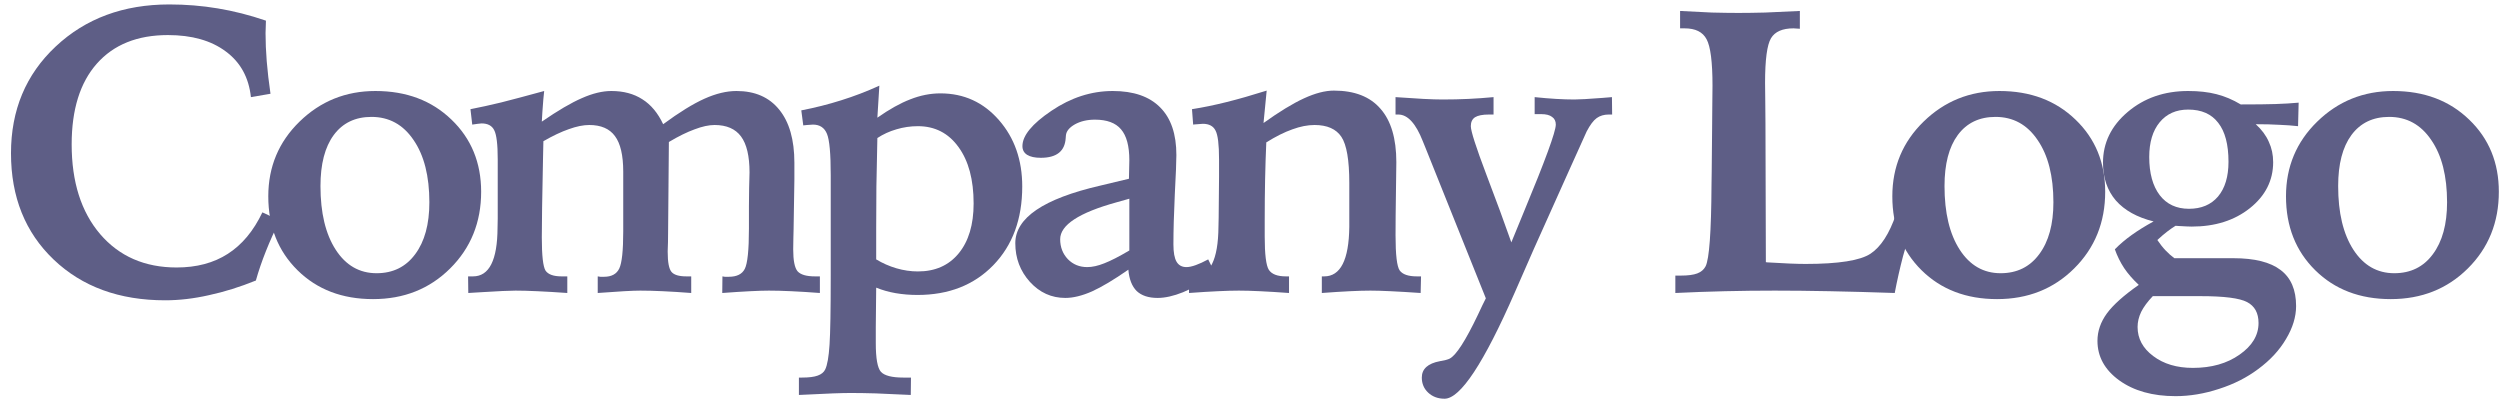
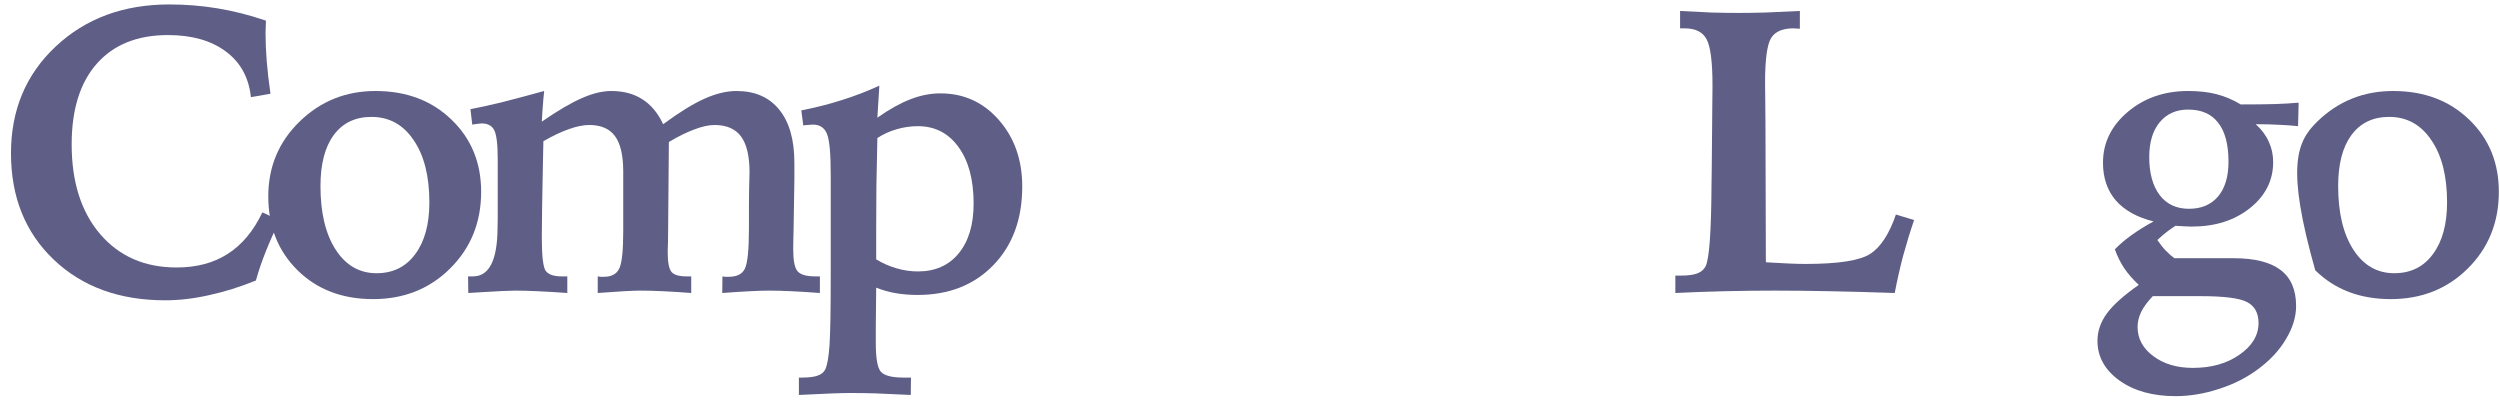
<svg xmlns="http://www.w3.org/2000/svg" width="174" height="28" viewBox="0 0 174 28" fill="none">
  <path d="M18.509 1.437C18.509 1.528 18.505 1.675 18.496 1.877C18.486 2.069 18.482 2.212 18.482 2.303C18.482 2.918 18.509 3.569 18.564 4.257C18.619 4.944 18.707 5.701 18.826 6.526L17.464 6.76C17.317 5.394 16.735 4.334 15.717 3.583C14.699 2.821 13.356 2.441 11.687 2.441C9.559 2.441 7.909 3.106 6.735 4.435C5.57 5.756 4.988 7.627 4.988 10.048C4.988 12.661 5.648 14.743 6.969 16.293C8.298 17.842 10.073 18.617 12.292 18.617C13.686 18.617 14.873 18.301 15.855 17.668C16.845 17.035 17.648 16.073 18.262 14.78L19.472 15.344C19.105 16.068 18.785 16.779 18.509 17.476C18.234 18.163 18 18.846 17.808 19.525C16.698 19.974 15.612 20.314 14.548 20.543C13.493 20.782 12.475 20.901 11.494 20.901C8.303 20.901 5.717 19.956 3.736 18.067C1.755 16.178 0.765 13.711 0.765 10.667C0.765 7.659 1.801 5.183 3.874 3.239C5.955 1.285 8.592 0.309 11.783 0.309C12.929 0.309 14.053 0.4 15.153 0.584C16.263 0.767 17.381 1.052 18.509 1.437Z" fill="#5E5E86" />
  <path d="M25.854 8.136C24.726 8.136 23.85 8.557 23.226 9.401C22.612 10.236 22.305 11.419 22.305 12.95C22.305 14.812 22.658 16.288 23.364 17.379C24.07 18.471 25.019 19.016 26.211 19.016C27.349 19.016 28.243 18.576 28.894 17.696C29.554 16.815 29.884 15.609 29.884 14.078C29.884 12.253 29.517 10.809 28.784 9.745C28.059 8.672 27.082 8.136 25.854 8.136ZM26.129 6.334C28.284 6.334 30.049 6.998 31.425 8.328C32.8 9.649 33.488 11.322 33.488 13.349C33.488 15.476 32.768 17.256 31.328 18.686C29.898 20.107 28.11 20.818 25.964 20.818C23.818 20.818 22.066 20.149 20.709 18.81C19.352 17.471 18.673 15.756 18.673 13.665C18.673 11.611 19.398 9.878 20.847 8.466C22.305 7.044 24.066 6.334 26.129 6.334Z" fill="#5E5E86" />
  <path d="M37.875 6.334C37.838 6.627 37.797 7.109 37.751 7.778C37.733 8.09 37.719 8.319 37.71 8.466C38.828 7.695 39.759 7.15 40.502 6.829C41.245 6.499 41.928 6.334 42.552 6.334C43.395 6.334 44.115 6.526 44.711 6.911C45.307 7.287 45.789 7.865 46.156 8.645C47.274 7.819 48.233 7.228 49.031 6.87C49.828 6.512 50.571 6.334 51.259 6.334C52.543 6.334 53.533 6.765 54.23 7.627C54.936 8.489 55.289 9.722 55.289 11.327V12.51L55.234 15.963C55.234 16.027 55.23 16.215 55.22 16.526C55.211 16.829 55.207 17.104 55.207 17.352C55.207 18.131 55.308 18.64 55.509 18.879C55.72 19.117 56.124 19.236 56.72 19.236H57.064V20.392C56.33 20.337 55.665 20.295 55.069 20.268C54.482 20.24 53.964 20.227 53.515 20.227C53.194 20.227 52.758 20.24 52.208 20.268C51.667 20.295 51.02 20.337 50.269 20.392L50.282 19.236C50.328 19.245 50.383 19.255 50.447 19.264C50.511 19.264 50.603 19.264 50.722 19.264C51.282 19.264 51.653 19.08 51.837 18.713C52.029 18.338 52.126 17.402 52.126 15.907V14.367C52.126 14.046 52.13 13.624 52.139 13.101C52.158 12.569 52.167 12.203 52.167 12.001C52.167 10.864 51.97 10.029 51.575 9.497C51.181 8.966 50.566 8.7 49.732 8.7C49.338 8.7 48.875 8.8 48.343 9.002C47.811 9.195 47.215 9.488 46.554 9.883L46.499 16.224C46.499 16.646 46.49 17.058 46.472 17.462C46.472 17.508 46.472 17.535 46.472 17.544C46.472 18.25 46.559 18.709 46.733 18.92C46.908 19.131 47.251 19.236 47.765 19.236H48.109V20.392C47.384 20.337 46.724 20.295 46.128 20.268C45.541 20.24 45.019 20.227 44.56 20.227C44.303 20.227 43.927 20.24 43.432 20.268C42.937 20.295 42.327 20.337 41.602 20.392V19.236C41.657 19.245 41.717 19.255 41.781 19.264C41.846 19.264 41.933 19.264 42.043 19.264C42.565 19.264 42.919 19.071 43.102 18.686C43.285 18.301 43.377 17.444 43.377 16.114V11.946C43.377 10.809 43.184 9.983 42.799 9.47C42.423 8.956 41.827 8.7 41.011 8.7C40.598 8.7 40.126 8.796 39.594 8.988C39.062 9.172 38.471 9.452 37.82 9.828C37.811 10.13 37.801 10.566 37.792 11.134C37.737 13.748 37.71 15.545 37.71 16.526C37.71 17.792 37.797 18.562 37.971 18.837C38.154 19.103 38.526 19.236 39.085 19.236H39.484V20.392C38.696 20.337 37.999 20.295 37.393 20.268C36.797 20.24 36.293 20.227 35.88 20.227C35.477 20.227 34.684 20.263 33.501 20.337C33.097 20.364 32.794 20.383 32.593 20.392L32.579 19.236H32.923C34.051 19.236 34.619 18.108 34.629 15.852C34.638 15.577 34.642 15.362 34.642 15.206V11.093C34.642 10.048 34.56 9.369 34.395 9.057C34.239 8.745 33.945 8.59 33.514 8.59C33.45 8.59 33.363 8.599 33.253 8.617C33.143 8.626 33.014 8.645 32.868 8.672L32.744 7.599C33.404 7.471 34.115 7.315 34.876 7.131C35.637 6.939 36.637 6.673 37.875 6.334Z" fill="#5E5E86" />
  <path d="M60.983 18.053C61.423 18.319 61.891 18.526 62.386 18.672C62.89 18.819 63.39 18.892 63.885 18.892C65.087 18.892 66.031 18.475 66.719 17.641C67.416 16.797 67.764 15.637 67.764 14.161C67.764 12.501 67.411 11.189 66.705 10.226C66.008 9.264 65.068 8.782 63.885 8.782C63.372 8.782 62.872 8.855 62.386 9.002C61.909 9.14 61.469 9.341 61.065 9.607C61.038 10.8 61.015 11.928 60.997 12.991C60.987 14.055 60.983 15.027 60.983 15.907V18.053ZM61.203 5.962L61.065 8.191C61.9 7.604 62.666 7.177 63.362 6.911C64.059 6.636 64.756 6.499 65.453 6.499C67.086 6.499 68.443 7.118 69.525 8.356C70.607 9.594 71.148 11.134 71.148 12.977C71.148 15.252 70.474 17.081 69.126 18.466C67.787 19.841 66.031 20.529 63.858 20.529C63.335 20.529 62.831 20.488 62.345 20.405C61.868 20.323 61.414 20.195 60.983 20.02L60.955 22.785V23.886C60.955 24.949 61.075 25.614 61.313 25.88C61.56 26.146 62.079 26.279 62.867 26.279H63.404L63.39 27.489C62.427 27.444 61.616 27.407 60.955 27.38C60.304 27.361 59.722 27.352 59.208 27.352C58.906 27.352 58.493 27.361 57.97 27.38C57.457 27.398 56.668 27.434 55.604 27.489V26.279H55.825C56.301 26.279 56.664 26.233 56.911 26.142C57.168 26.05 57.342 25.908 57.434 25.715C57.581 25.413 57.681 24.839 57.736 23.996C57.791 23.161 57.819 21.556 57.819 19.181V12.194C57.819 10.699 57.732 9.74 57.558 9.319C57.383 8.888 57.058 8.672 56.581 8.672C56.526 8.672 56.389 8.681 56.168 8.7C56.049 8.718 55.962 8.727 55.907 8.727L55.77 7.682C56.723 7.498 57.649 7.264 58.548 6.98C59.456 6.696 60.341 6.357 61.203 5.962Z" fill="#5E5E86" />
-   <path d="M78.602 13.83C78.401 13.885 78.107 13.968 77.722 14.078C75.099 14.802 73.788 15.66 73.788 16.65C73.788 17.2 73.967 17.663 74.324 18.04C74.682 18.406 75.131 18.59 75.672 18.59C76.021 18.59 76.415 18.503 76.855 18.328C77.305 18.154 77.887 17.856 78.602 17.434V13.83ZM84.091 18.053L84.6 19.099C83.765 19.649 83.013 20.062 82.344 20.337C81.684 20.603 81.092 20.736 80.569 20.736C79.937 20.736 79.451 20.575 79.111 20.254C78.781 19.924 78.589 19.429 78.534 18.769C77.534 19.465 76.69 19.97 76.003 20.282C75.315 20.584 74.696 20.736 74.146 20.736C73.183 20.736 72.362 20.364 71.683 19.621C71.005 18.869 70.665 17.971 70.665 16.925C70.665 15.165 72.632 13.83 76.567 12.922C77.419 12.721 78.089 12.56 78.575 12.441C78.584 12.212 78.589 11.992 78.589 11.781C78.598 11.561 78.602 11.35 78.602 11.148C78.602 10.167 78.41 9.452 78.025 9.002C77.649 8.553 77.043 8.328 76.209 8.328C75.668 8.328 75.2 8.438 74.806 8.658C74.421 8.878 74.214 9.135 74.187 9.429C74.178 9.474 74.173 9.534 74.173 9.607C74.118 10.524 73.54 10.983 72.44 10.983C72.027 10.983 71.711 10.914 71.491 10.777C71.271 10.639 71.161 10.437 71.161 10.171C71.161 9.438 71.835 8.617 73.183 7.709C74.54 6.792 75.961 6.334 77.447 6.334C78.896 6.334 79.996 6.714 80.748 7.475C81.5 8.227 81.876 9.332 81.876 10.79C81.876 11.231 81.84 12.143 81.766 13.528C81.702 14.903 81.67 16.063 81.67 17.008C81.67 17.567 81.743 17.971 81.89 18.218C82.037 18.466 82.266 18.59 82.578 18.59C82.752 18.59 82.967 18.544 83.224 18.452C83.481 18.36 83.77 18.227 84.091 18.053Z" fill="#5E5E86" />
-   <path d="M88.161 6.306L87.941 8.562C89.042 7.773 89.981 7.2 90.761 6.843C91.54 6.485 92.233 6.306 92.838 6.306C94.278 6.306 95.36 6.728 96.084 7.572C96.818 8.406 97.185 9.644 97.185 11.286C97.185 11.597 97.176 12.322 97.157 13.459C97.139 14.587 97.13 15.563 97.13 16.389C97.13 17.737 97.226 18.549 97.419 18.824C97.62 19.099 98.019 19.236 98.615 19.236H98.904L98.877 20.392C98.061 20.337 97.364 20.295 96.786 20.268C96.208 20.24 95.74 20.227 95.383 20.227C94.998 20.227 94.521 20.24 93.952 20.268C93.393 20.295 92.742 20.337 91.999 20.392V19.236H92.164C93.301 19.236 93.883 18.09 93.911 15.797C93.911 15.724 93.911 15.669 93.911 15.632V12.73C93.911 11.143 93.728 10.075 93.361 9.525C92.994 8.975 92.37 8.7 91.49 8.7C91.013 8.7 90.5 8.8 89.95 9.002C89.399 9.195 88.794 9.497 88.134 9.91C88.097 10.735 88.07 11.593 88.051 12.482C88.033 13.372 88.024 14.326 88.024 15.344V16.471C88.024 17.709 88.12 18.48 88.312 18.782C88.514 19.085 88.909 19.236 89.496 19.236H89.716V20.392C88.945 20.337 88.271 20.295 87.694 20.268C87.116 20.24 86.625 20.227 86.222 20.227C85.827 20.227 85.341 20.24 84.764 20.268C84.186 20.295 83.516 20.337 82.755 20.392V19.236H83.072C84.209 19.236 84.787 18.085 84.805 15.784C84.805 15.508 84.809 15.298 84.819 15.151L84.846 12.303V11.093C84.846 10.057 84.764 9.387 84.599 9.085C84.443 8.773 84.149 8.617 83.718 8.617C83.636 8.617 83.452 8.631 83.168 8.658C83.113 8.667 83.072 8.672 83.044 8.672L82.962 7.599C83.723 7.48 84.525 7.315 85.369 7.104C86.213 6.893 87.143 6.627 88.161 6.306Z" fill="#5E5E86" />
-   <path d="M97.129 6.76C97.89 6.815 98.536 6.856 99.068 6.884C99.609 6.911 100.054 6.925 100.402 6.925C101.026 6.925 101.627 6.911 102.204 6.884C102.782 6.856 103.364 6.815 103.951 6.76V7.971H103.635C103.186 7.971 102.86 8.035 102.658 8.163C102.466 8.291 102.369 8.498 102.369 8.782C102.369 9.121 102.727 10.236 103.442 12.125C104.158 14.005 104.74 15.586 105.189 16.87C105.4 16.357 105.694 15.642 106.07 14.725C107.546 11.175 108.284 9.158 108.284 8.672C108.284 8.434 108.197 8.255 108.023 8.136C107.858 8.007 107.606 7.943 107.266 7.943H106.812V6.76C107.344 6.815 107.84 6.856 108.298 6.884C108.766 6.911 109.192 6.925 109.577 6.925C109.917 6.925 110.563 6.888 111.517 6.815C111.819 6.788 112.044 6.769 112.191 6.76L112.205 7.971H111.971C111.641 7.971 111.361 8.053 111.132 8.218C110.902 8.383 110.669 8.695 110.43 9.153C110.43 9.153 110.027 10.048 109.22 11.836C108.413 13.624 107.592 15.454 106.757 17.324C106.436 18.058 105.996 19.062 105.437 20.337C103.273 25.279 101.64 27.751 100.54 27.751C100.081 27.751 99.701 27.609 99.398 27.325C99.105 27.049 98.958 26.701 98.958 26.279C98.958 25.674 99.38 25.293 100.224 25.137C100.554 25.082 100.778 25.023 100.898 24.959C101.347 24.729 102.003 23.711 102.865 21.905C103.094 21.41 103.277 21.029 103.415 20.763C103.112 20.02 102.498 18.489 101.572 16.169C100.645 13.839 99.857 11.873 99.206 10.268C99.169 10.167 99.109 10.02 99.027 9.828C98.541 8.59 97.972 7.971 97.321 7.971H97.129V6.76Z" fill="#5E5E86" />
  <path d="M116.934 0.763C117.714 0.808 118.447 0.845 119.135 0.873C119.832 0.891 120.451 0.9 120.992 0.9C121.551 0.9 122.175 0.891 122.863 0.873C123.56 0.845 124.362 0.808 125.27 0.763V2.001C125.215 2.001 125.137 1.996 125.036 1.987C124.935 1.978 124.866 1.973 124.83 1.973C124.059 1.973 123.537 2.202 123.262 2.661C122.987 3.119 122.849 4.156 122.849 5.77C122.849 6.008 122.854 6.439 122.863 7.063C122.872 7.686 122.876 8.195 122.876 8.59L122.904 18.246L122.987 18.26C124.169 18.333 125.064 18.37 125.669 18.37C127.971 18.37 129.479 18.131 130.194 17.654C130.91 17.177 131.497 16.27 131.955 14.931L133.221 15.316C132.936 16.15 132.68 16.989 132.45 17.833C132.23 18.677 132.038 19.53 131.873 20.392C130.249 20.337 128.741 20.295 127.347 20.268C125.953 20.24 124.678 20.227 123.523 20.227C122.377 20.227 121.221 20.24 120.057 20.268C118.901 20.295 117.75 20.337 116.604 20.392V19.181H116.989C117.484 19.181 117.865 19.131 118.131 19.03C118.397 18.929 118.589 18.764 118.709 18.535C118.965 18.03 119.103 16.146 119.121 12.881C119.13 12.459 119.135 12.138 119.135 11.918L119.163 8.92C119.163 8.516 119.167 7.989 119.176 7.338C119.185 6.678 119.19 6.219 119.19 5.962C119.19 4.312 119.052 3.234 118.777 2.73C118.511 2.225 118.002 1.973 117.25 1.973H116.934V0.763Z" fill="#5E5E86" />
-   <path d="M138.887 8.136C137.759 8.136 136.883 8.557 136.259 9.401C135.645 10.236 135.338 11.419 135.338 12.95C135.338 14.812 135.691 16.288 136.397 17.379C137.103 18.471 138.052 19.016 139.244 19.016C140.381 19.016 141.276 18.576 141.927 17.696C142.587 16.815 142.917 15.609 142.917 14.078C142.917 12.253 142.55 10.809 141.817 9.745C141.092 8.672 140.115 8.136 138.887 8.136ZM139.162 6.334C141.317 6.334 143.082 6.998 144.458 8.328C145.833 9.649 146.521 11.322 146.521 13.349C146.521 15.476 145.801 17.256 144.361 18.686C142.931 20.107 141.143 20.818 138.997 20.818C136.851 20.818 135.099 20.149 133.742 18.81C132.385 17.471 131.706 15.756 131.706 13.665C131.706 11.611 132.431 9.878 133.88 8.466C135.338 7.044 137.098 6.334 139.162 6.334Z" fill="#5E5E86" />
  <path d="M152.297 7.627C151.463 7.627 150.802 7.92 150.316 8.507C149.83 9.094 149.587 9.901 149.587 10.928C149.587 12.056 149.83 12.941 150.316 13.583C150.802 14.216 151.481 14.532 152.352 14.532C153.214 14.532 153.888 14.248 154.374 13.679C154.86 13.101 155.103 12.294 155.103 11.258C155.103 10.057 154.865 9.153 154.388 8.548C153.92 7.934 153.223 7.627 152.297 7.627ZM149.835 20.612C149.468 20.997 149.197 21.364 149.023 21.712C148.858 22.061 148.776 22.409 148.776 22.758C148.776 23.565 149.138 24.239 149.862 24.78C150.587 25.33 151.508 25.605 152.627 25.605C153.92 25.605 155.002 25.298 155.873 24.683C156.754 24.069 157.194 23.335 157.194 22.483C157.194 21.786 156.928 21.3 156.396 21.024C155.873 20.749 154.796 20.612 153.164 20.612H149.835ZM155.956 7.269C157.011 7.269 157.818 7.26 158.377 7.241C158.946 7.223 159.482 7.191 159.986 7.145L159.945 8.782C159.542 8.736 159.101 8.704 158.625 8.686C158.157 8.658 157.616 8.645 157.001 8.645C157.414 9.021 157.717 9.429 157.909 9.869C158.111 10.3 158.212 10.772 158.212 11.286C158.212 12.56 157.671 13.629 156.589 14.491C155.516 15.344 154.168 15.77 152.545 15.77C152.38 15.77 152.072 15.756 151.623 15.729C151.531 15.719 151.463 15.715 151.417 15.715C151.224 15.834 151.027 15.972 150.825 16.128C150.633 16.274 150.408 16.467 150.151 16.705C150.344 16.989 150.536 17.233 150.729 17.434C150.922 17.636 151.123 17.815 151.334 17.971H155.447C156.923 17.971 158.019 18.246 158.735 18.796C159.45 19.337 159.808 20.172 159.808 21.3C159.808 22.052 159.574 22.817 159.106 23.597C158.648 24.376 158.001 25.073 157.167 25.688C156.387 26.274 155.484 26.733 154.457 27.063C153.43 27.402 152.416 27.572 151.417 27.572C149.821 27.572 148.514 27.205 147.496 26.472C146.488 25.738 145.983 24.821 145.983 23.721C145.983 23.051 146.203 22.414 146.644 21.808C147.084 21.212 147.822 20.552 148.858 19.828C148.446 19.443 148.106 19.053 147.84 18.659C147.574 18.255 147.359 17.819 147.194 17.352C147.533 17.003 147.927 16.669 148.377 16.348C148.826 16.027 149.33 15.715 149.89 15.412C148.744 15.128 147.868 14.642 147.263 13.954C146.666 13.257 146.368 12.381 146.368 11.327C146.368 9.942 146.942 8.764 148.088 7.792C149.234 6.82 150.637 6.334 152.297 6.334C153.04 6.334 153.696 6.407 154.264 6.554C154.842 6.7 155.406 6.939 155.956 7.269Z" fill="#5E5E86" />
-   <path d="M166.285 8.136C165.157 8.136 164.281 8.557 163.658 9.401C163.043 10.236 162.736 11.419 162.736 12.95C162.736 14.812 163.089 16.288 163.795 17.379C164.502 18.471 165.451 19.016 166.643 19.016C167.78 19.016 168.674 18.576 169.325 17.696C169.985 16.815 170.316 15.609 170.316 14.078C170.316 12.253 169.949 10.809 169.215 9.745C168.491 8.672 167.514 8.136 166.285 8.136ZM166.56 6.334C168.715 6.334 170.481 6.998 171.856 8.328C173.232 9.649 173.919 11.322 173.919 13.349C173.919 15.476 173.2 17.256 171.76 18.686C170.329 20.107 168.541 20.818 166.395 20.818C164.249 20.818 162.498 20.149 161.141 18.81C159.783 17.471 159.105 15.756 159.105 13.665C159.105 11.611 159.829 9.878 161.278 8.466C162.736 7.044 164.497 6.334 166.56 6.334Z" fill="#5E5E86" />
+   <path d="M166.285 8.136C165.157 8.136 164.281 8.557 163.658 9.401C163.043 10.236 162.736 11.419 162.736 12.95C162.736 14.812 163.089 16.288 163.795 17.379C164.502 18.471 165.451 19.016 166.643 19.016C167.78 19.016 168.674 18.576 169.325 17.696C169.985 16.815 170.316 15.609 170.316 14.078C170.316 12.253 169.949 10.809 169.215 9.745C168.491 8.672 167.514 8.136 166.285 8.136ZM166.56 6.334C168.715 6.334 170.481 6.998 171.856 8.328C173.232 9.649 173.919 11.322 173.919 13.349C173.919 15.476 173.2 17.256 171.76 18.686C170.329 20.107 168.541 20.818 166.395 20.818C164.249 20.818 162.498 20.149 161.141 18.81C159.105 11.611 159.829 9.878 161.278 8.466C162.736 7.044 164.497 6.334 166.56 6.334Z" fill="#5E5E86" />
</svg>